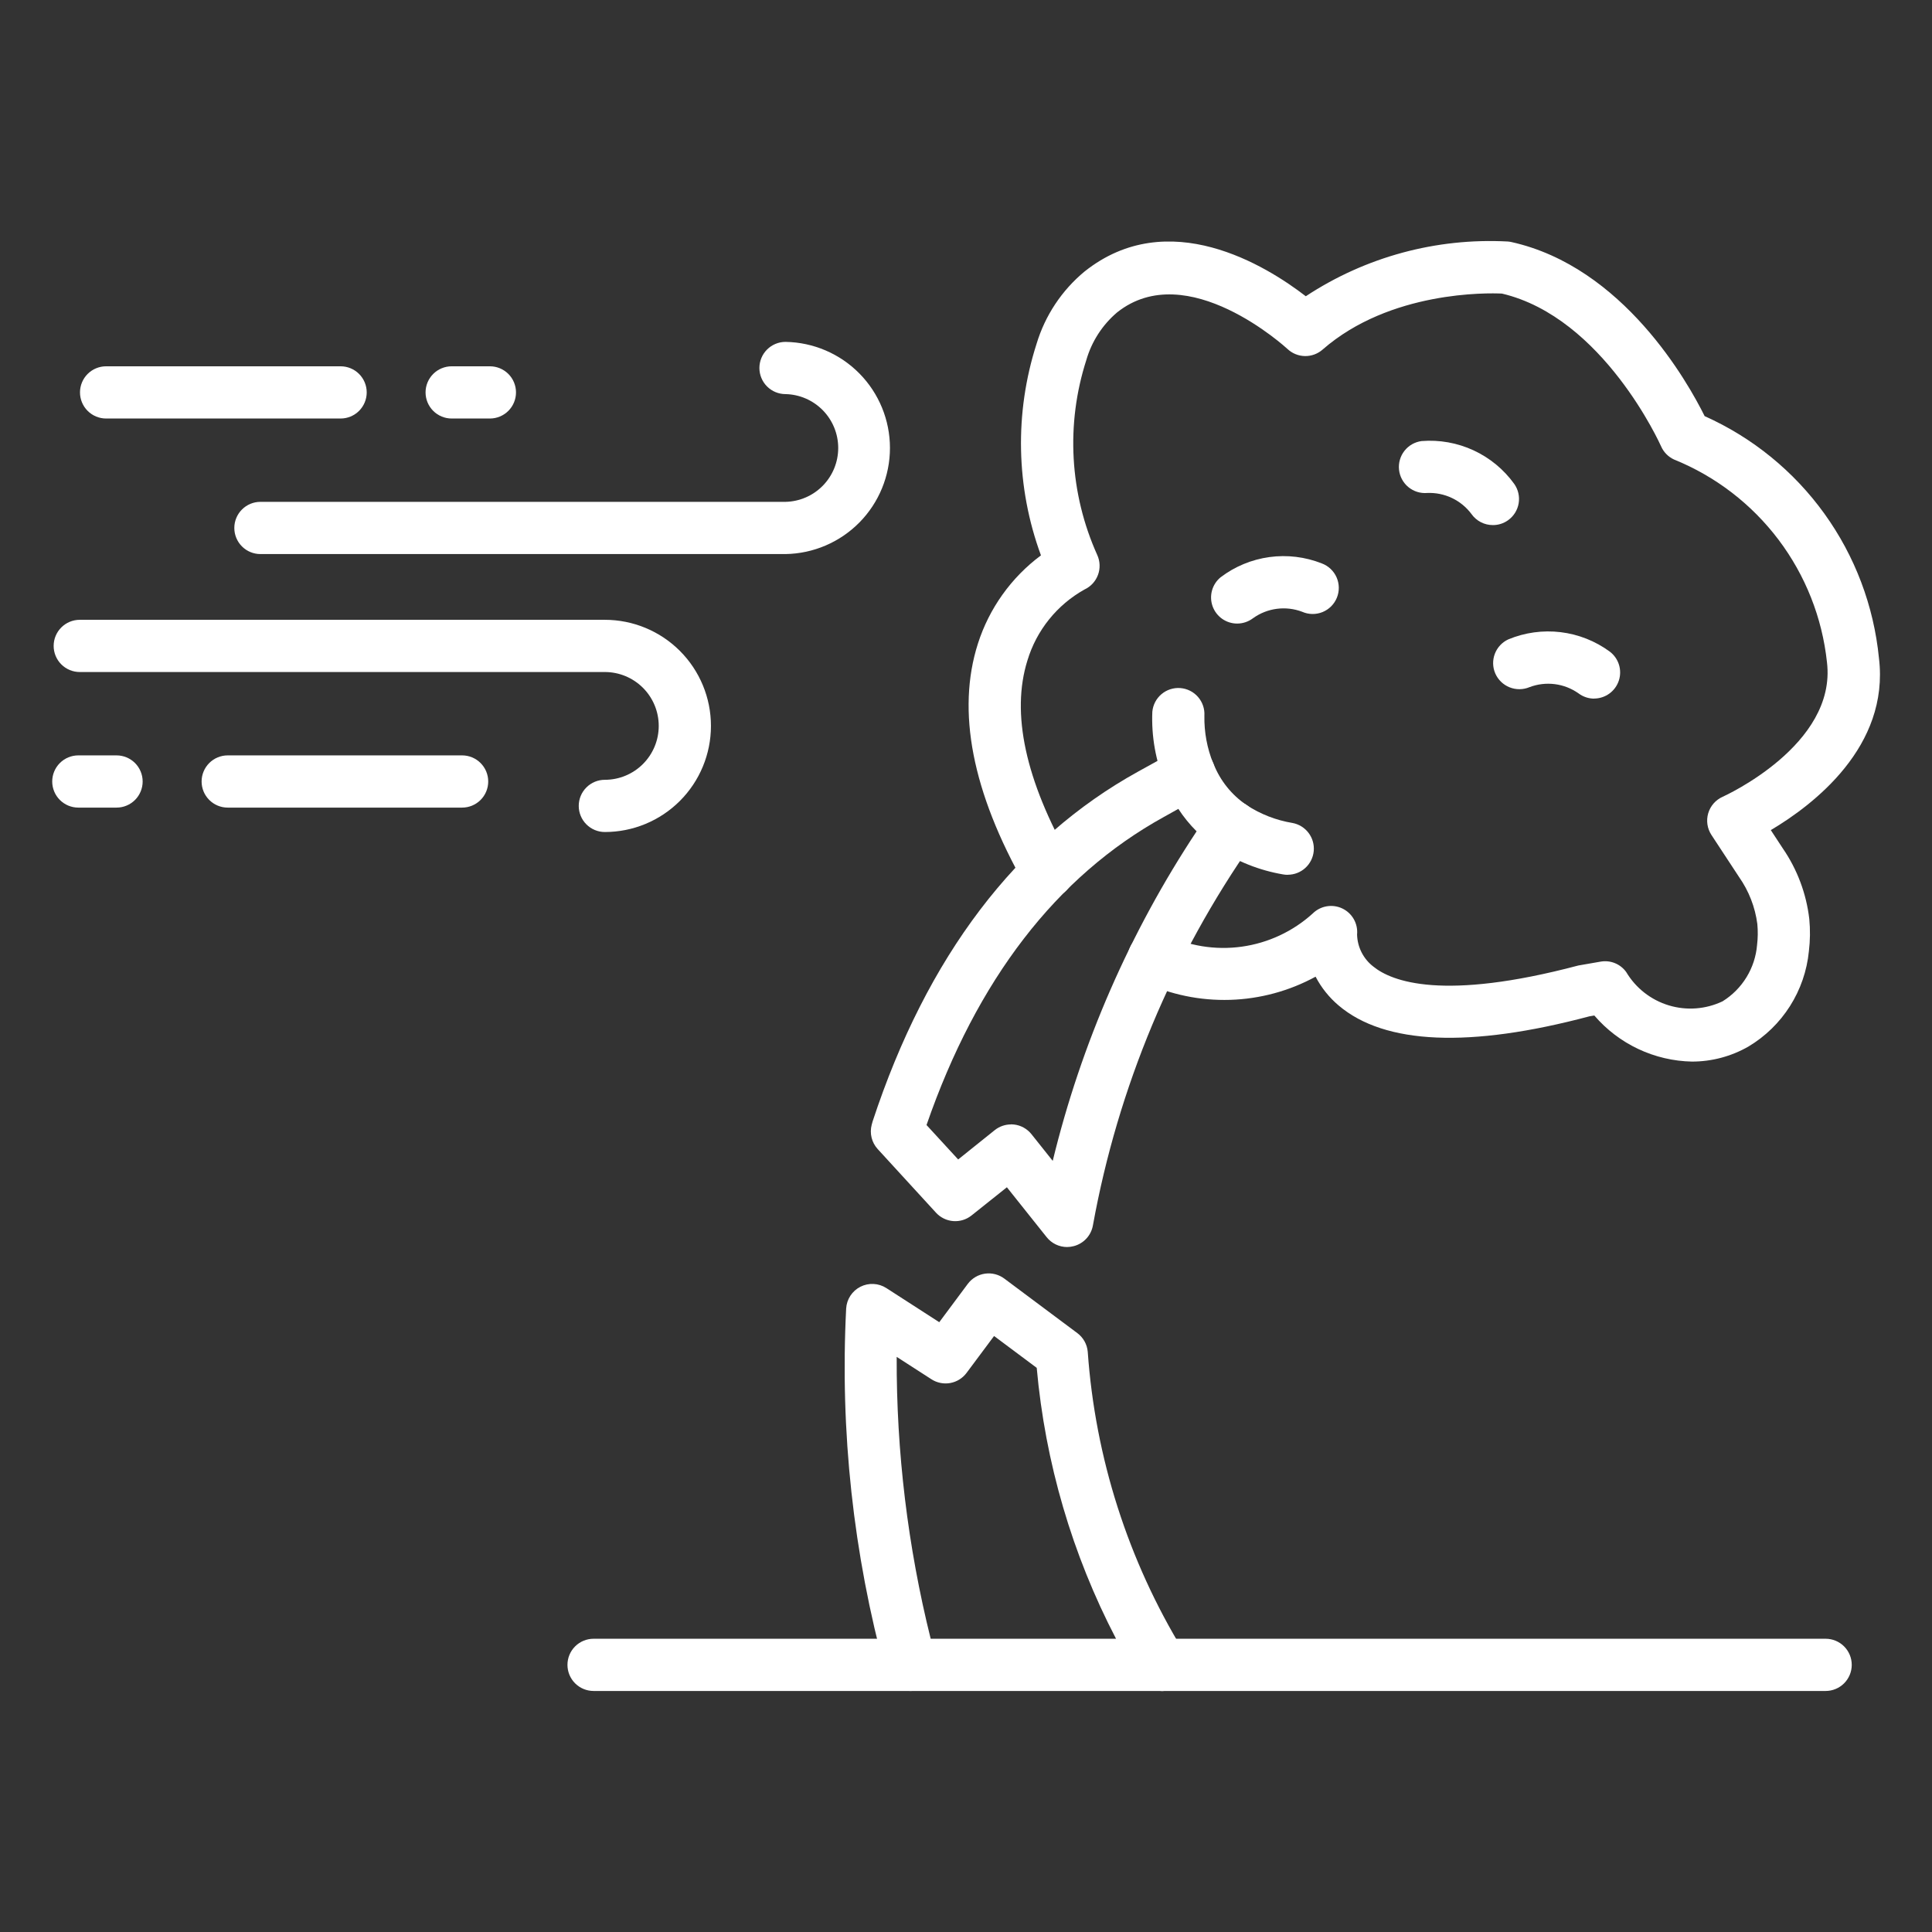
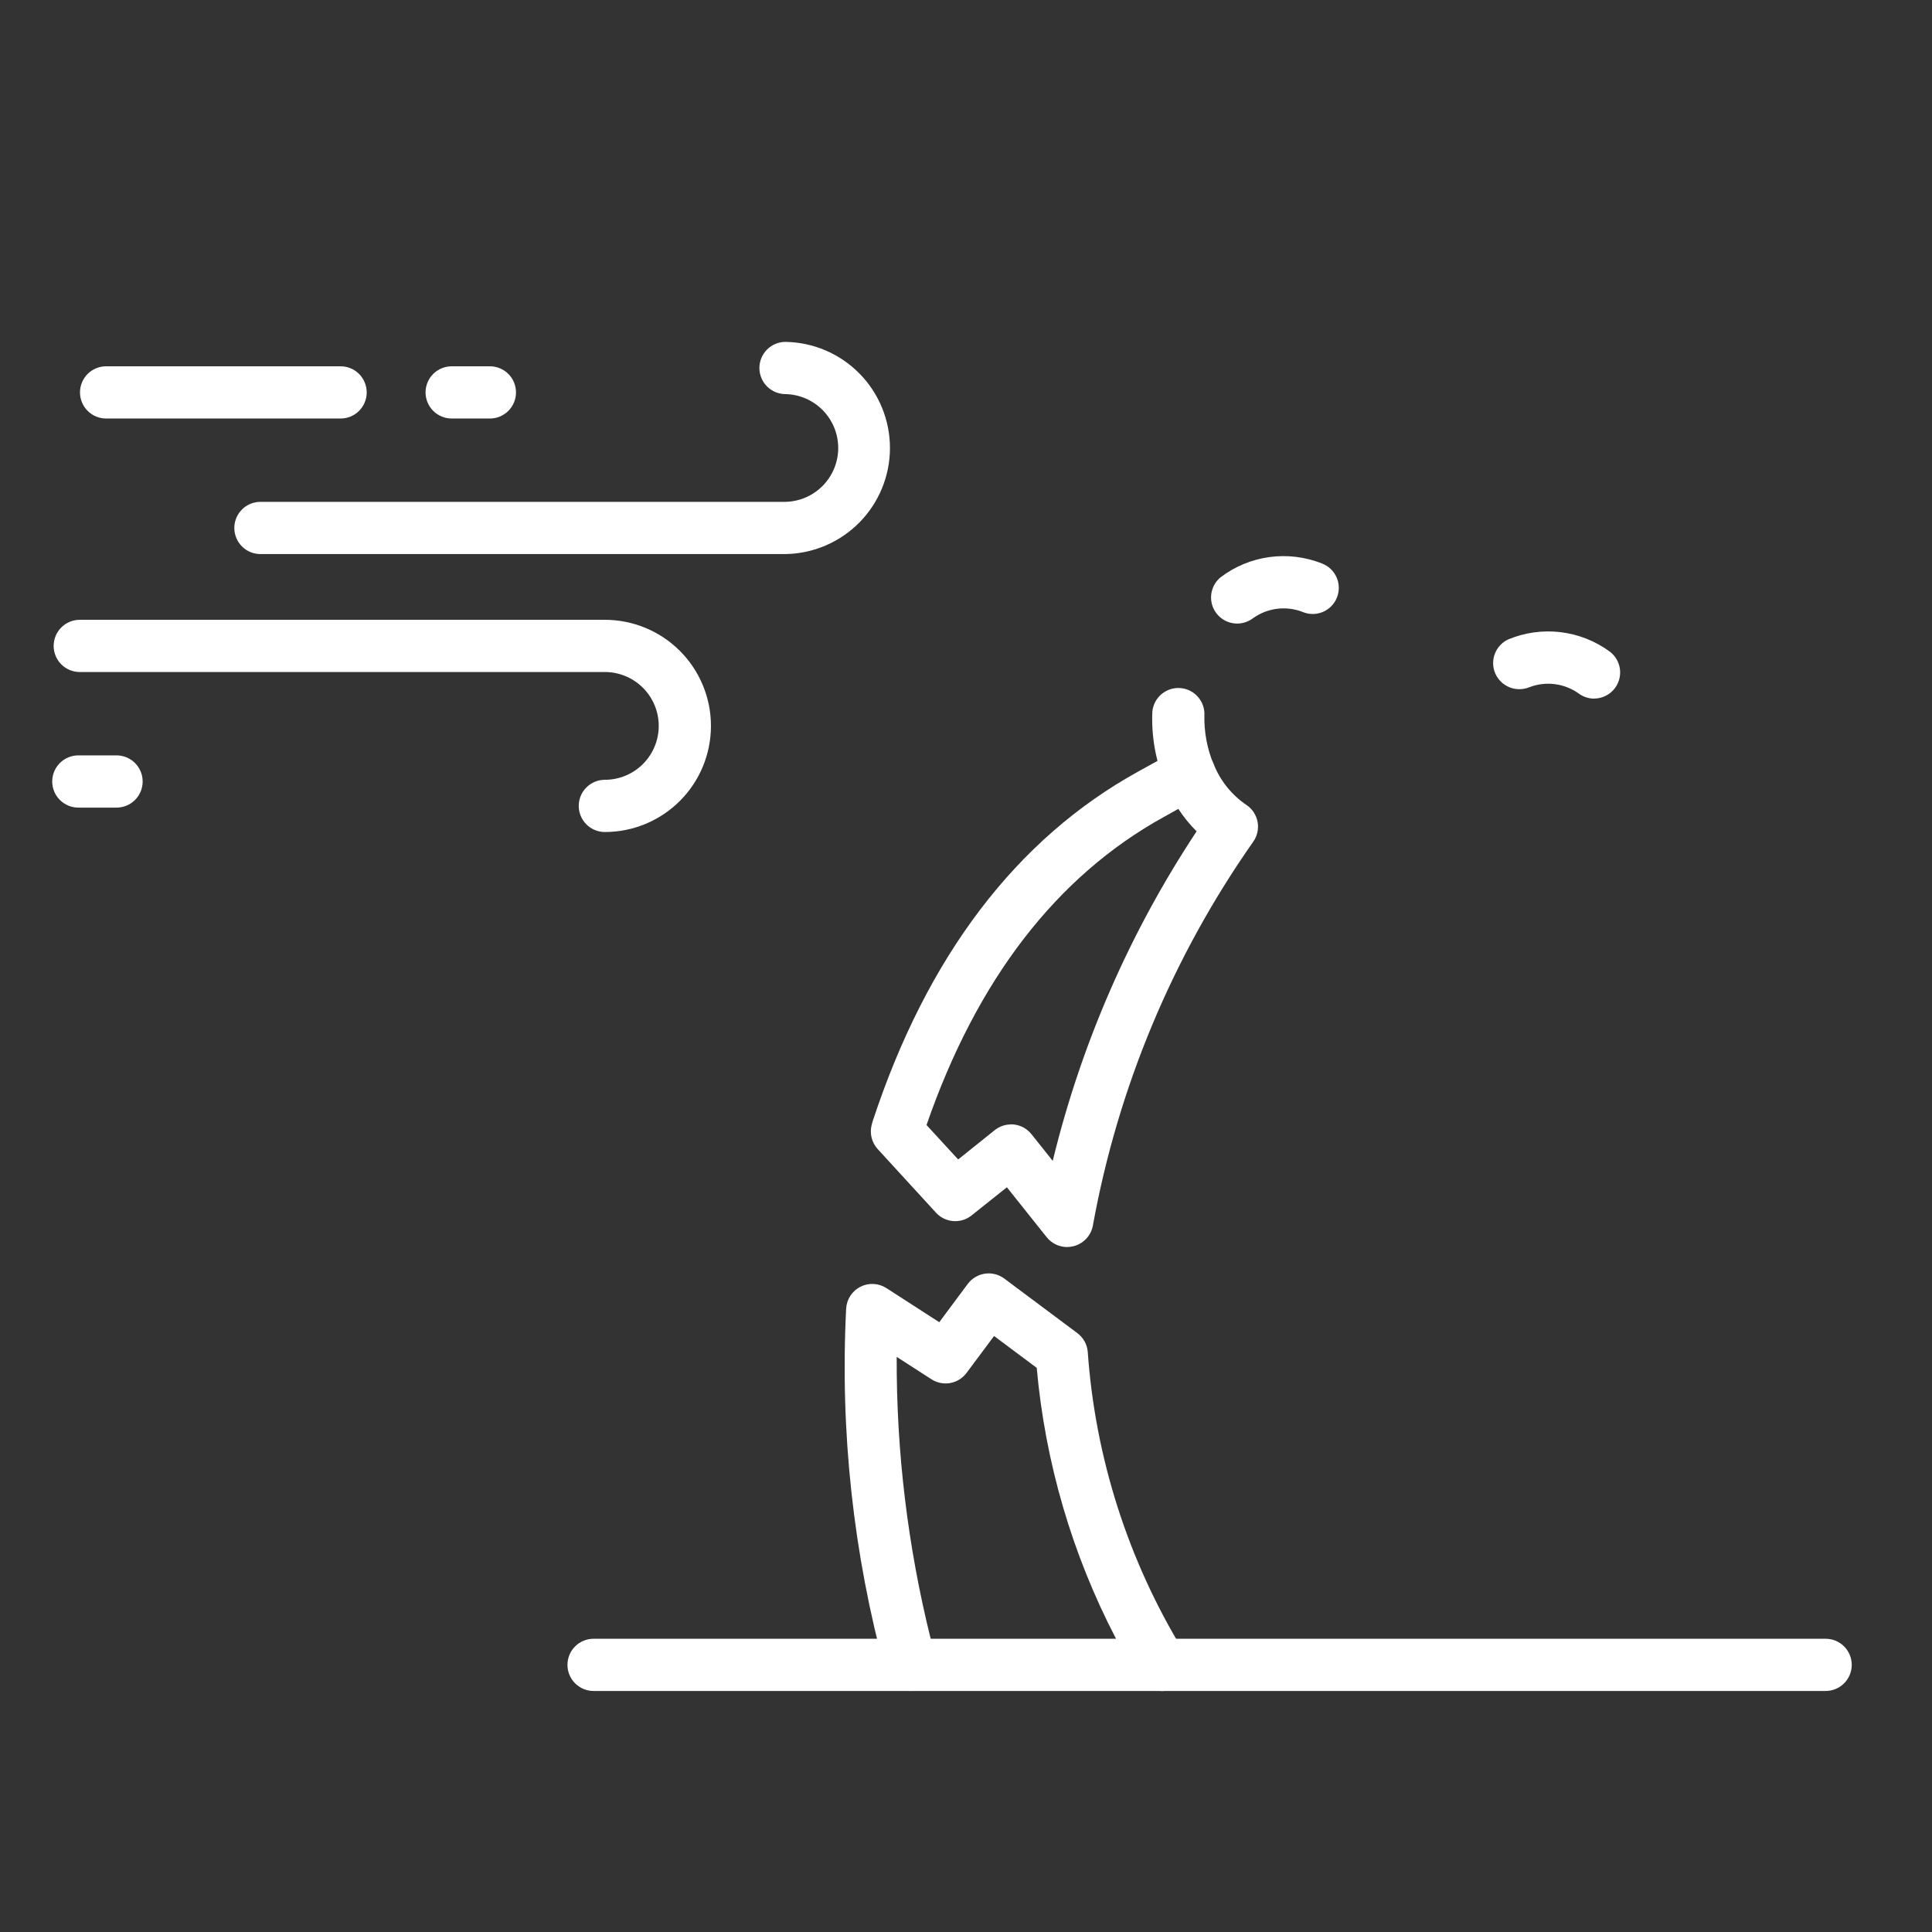
<svg xmlns="http://www.w3.org/2000/svg" width="512" height="512" viewBox="0 0 512 512" fill="none">
  <rect x="0" y="0" width="512" height="512" fill="#333333" stroke="none" />
  <path d="M307.754 448.125H241.332C239.844 448.125 238.396 447.646 237.202 446.759C236.008 445.872 235.132 444.623 234.704 443.198C226.118 411.813 222.586 379.259 224.242 346.762C224.314 345.557 224.7 344.391 225.361 343.38C226.023 342.37 226.938 341.551 228.015 341.004C229.092 340.456 230.293 340.201 231.499 340.262C232.705 340.323 233.875 340.699 234.89 341.352L248.915 350.395L256.478 340.231C257.579 338.763 259.218 337.792 261.034 337.533C262.851 337.273 264.696 337.746 266.164 338.847L285.495 353.28C286.281 353.863 286.933 354.606 287.41 355.46C287.888 356.314 288.178 357.26 288.263 358.234C290.25 386.325 298.946 413.53 313.621 437.566C314.276 438.614 314.638 439.818 314.67 441.053C314.702 442.289 314.403 443.51 313.804 444.59C313.204 445.671 312.326 446.571 311.261 447.197C310.196 447.824 308.982 448.154 307.747 448.152L307.754 448.125ZM246.639 434.287H295.763C284.129 411.961 276.988 387.571 274.743 362.496L263.438 354.055L256.145 363.838C255.099 365.245 253.557 366.201 251.832 366.514C250.107 366.828 248.328 366.475 246.853 365.527L237.63 359.583C237.54 384.761 240.565 409.853 246.639 434.287Z" fill="white" />
  <path d="M483.812 448.124H307.753C305.918 448.124 304.159 447.395 302.861 446.098C301.563 444.8 300.834 443.041 300.834 441.206C300.834 439.371 301.563 437.611 302.861 436.313C304.159 435.016 305.918 434.287 307.753 434.287H483.812C485.647 434.287 487.407 435.016 488.705 436.313C490.002 437.611 490.731 439.371 490.731 441.206C490.731 443.041 490.002 444.8 488.705 446.098C487.407 447.395 485.647 448.124 483.812 448.124Z" fill="white" />
  <path d="M241.346 448.124H157.302C155.467 448.124 153.707 447.395 152.409 446.098C151.112 444.8 150.383 443.041 150.383 441.206C150.383 439.371 151.112 437.611 152.409 436.313C153.707 435.016 155.467 434.287 157.302 434.287H241.346C243.181 434.287 244.941 435.016 246.238 436.313C247.536 437.611 248.265 439.371 248.265 441.206C248.265 443.041 247.536 444.8 246.238 446.098C244.941 447.395 243.181 448.124 241.346 448.124Z" fill="white" />
  <path d="M282.79 330.475C281.75 330.475 280.724 330.24 279.787 329.789C278.85 329.337 278.027 328.68 277.379 327.867L266.835 314.638L257.467 322.11C256.096 323.204 254.362 323.736 252.614 323.6C250.866 323.464 249.235 322.67 248.05 321.377L232.593 304.509C231.812 303.654 231.257 302.617 230.98 301.493C230.704 300.369 230.713 299.193 231.009 298.074C231.043 297.936 231.209 297.306 231.258 297.168C245.635 253.488 269.312 222.298 301.658 204.454C334.004 186.61 306.031 201.956 311.898 198.843C312.756 198.384 313.701 198.112 314.672 198.043C315.643 197.975 316.617 198.112 317.531 198.445C318.445 198.779 319.279 199.302 319.977 199.98C320.676 200.657 321.223 201.475 321.584 202.378C323.332 206.845 326.396 210.675 330.371 213.359C331.136 213.881 331.789 214.552 332.29 215.332C332.791 216.111 333.13 216.983 333.287 217.897C333.445 218.81 333.417 219.745 333.206 220.647C332.995 221.55 332.605 222.4 332.06 223.149C310.746 253.537 296.274 288.185 289.64 324.705C289.415 326.02 288.815 327.243 287.911 328.225C287.008 329.207 285.839 329.907 284.547 330.24C283.974 330.392 283.383 330.471 282.79 330.475ZM267.935 297.956C268.192 297.955 268.448 297.971 268.703 298.005C269.607 298.105 270.483 298.383 271.279 298.822C272.076 299.262 272.778 299.854 273.346 300.565L278.984 307.643C286.547 276.546 299.449 246.998 317.115 220.312C315.297 218.503 313.674 216.509 312.271 214.362C309.919 215.656 308.459 216.486 308.438 216.5C279.995 232.192 258.871 259.626 245.538 298.143L253.924 307.269L263.611 299.499C264.838 298.518 266.363 297.983 267.935 297.984V297.956Z" fill="white" />
-   <path d="M326.434 225.979C325.844 225.977 325.255 225.9 324.684 225.75C322.915 225.285 321.401 224.138 320.476 222.56C319.55 220.982 319.287 219.102 319.744 217.33V217.268C320.079 216.02 320.756 214.891 321.699 214.008C322.642 213.125 323.814 212.524 325.081 212.273C326.348 212.022 327.661 212.13 328.869 212.586C330.078 213.042 331.135 213.828 331.92 214.853C332.706 215.879 333.188 217.104 333.313 218.39C333.438 219.676 333.201 220.971 332.628 222.129C332.055 223.287 331.169 224.261 330.071 224.941C328.972 225.622 327.706 225.981 326.414 225.979H326.434Z" fill="white" />
-   <path d="M448.387 281.33C443.458 281.23 438.604 280.091 434.145 277.987C429.686 275.882 425.721 272.86 422.511 269.118L421.196 269.34C389.556 277.76 366.993 276.847 354.774 266.482C352.252 264.355 350.17 261.755 348.644 258.83C341.675 262.628 333.91 264.732 325.977 264.972C318.044 265.213 310.166 263.583 302.979 260.214C301.3 259.471 299.985 258.093 299.322 256.38C298.66 254.668 298.705 252.763 299.447 251.084C300.189 249.405 301.568 248.09 303.28 247.427C304.993 246.765 306.898 246.81 308.577 247.552C314.918 250.693 322.058 251.851 329.068 250.878C336.077 249.904 342.631 246.843 347.876 242.093C348.886 241.089 350.182 240.422 351.586 240.182C352.989 239.942 354.433 240.14 355.72 240.751C357.006 241.362 358.073 242.355 358.774 243.594C359.475 244.834 359.777 246.259 359.638 247.677C359.682 249.319 360.091 250.931 360.836 252.396C361.58 253.861 362.641 255.142 363.942 256.145C368.827 260.11 382.388 265.375 418.269 255.869L424.199 254.838C425.473 254.616 426.783 254.758 427.98 255.248C429.177 255.737 430.212 256.554 430.965 257.605C433.49 261.846 437.507 264.992 442.229 266.427C446.951 267.861 452.039 267.481 456.496 265.361C459.082 263.756 461.256 261.568 462.845 258.971C464.433 256.375 465.391 253.443 465.643 250.41C465.862 248.572 465.885 246.717 465.712 244.874C465.127 240.393 463.466 236.12 460.869 232.42L453.549 221.274C452.997 220.433 452.635 219.483 452.488 218.488C452.341 217.494 452.413 216.479 452.698 215.515C452.983 214.55 453.475 213.66 454.139 212.905C454.804 212.151 455.625 211.55 456.545 211.145C456.842 211.006 486.808 197.48 484.165 175.498C482.904 163.713 478.467 152.49 471.328 143.028C464.188 133.566 454.614 126.22 443.627 121.773C442.097 121.063 440.879 119.818 440.202 118.272C440.05 117.933 424.918 84.141 398.038 77.803C394.344 77.617 368.356 77.042 350.492 92.651C349.198 93.782 347.531 94.391 345.813 94.361C344.096 94.33 342.451 93.661 341.199 92.485C340.936 92.243 314.596 68.006 296.033 82.799C292.138 86.112 289.306 90.499 287.889 95.412C282.42 112.402 283.453 130.818 290.788 147.089C291.543 148.753 291.61 150.647 290.973 152.359C290.337 154.072 289.049 155.463 287.391 156.229C280.101 160.304 274.68 167.052 272.273 175.049C267.914 189.018 271.74 206.744 283.655 227.736C284.56 229.333 284.795 231.224 284.306 232.993C283.818 234.762 282.646 236.265 281.05 237.17C279.453 238.076 277.563 238.31 275.793 237.822C274.024 237.333 272.521 236.162 271.616 234.565C257.64 209.927 253.454 188.395 259.162 170.551C262.153 161.208 267.993 153.035 275.864 147.179C269.232 129.152 268.82 109.424 274.695 91.136C276.951 83.63 281.376 76.957 287.412 71.957C309.628 54.265 335.623 70.462 346.05 78.509C361.877 68.082 380.627 62.997 399.554 64C399.875 64.022 400.194 64.068 400.508 64.138C430.197 70.711 447.315 101.335 451.75 110.281C464.419 115.945 475.365 124.86 483.478 136.121C491.59 147.381 496.579 160.587 497.941 174.398C500.784 197.853 480.56 213.296 469.282 219.987L472.431 224.789C476.277 230.372 478.698 236.812 479.481 243.546C479.753 246.397 479.716 249.269 479.37 252.112C478.858 257.277 477.142 262.25 474.361 266.632C471.579 271.014 467.809 274.683 463.353 277.345C458.798 279.958 453.638 281.333 448.387 281.33Z" fill="white" />
-   <path d="M341.269 231.839C340.839 231.837 340.411 231.798 339.989 231.722C333.76 230.657 327.823 228.3 322.56 224.803C321.04 223.773 319.991 222.182 319.643 220.379C319.296 218.576 319.68 216.709 320.709 215.189C321.739 213.669 323.33 212.619 325.133 212.272C326.936 211.925 328.803 212.309 330.323 213.338C334.018 215.758 338.177 217.379 342.535 218.098C344.23 218.415 345.745 219.353 346.785 220.728C347.824 222.104 348.313 223.818 348.154 225.535C347.996 227.252 347.202 228.848 345.928 230.01C344.655 231.173 342.993 231.817 341.269 231.818V231.839Z" fill="white" />
  <path d="M315.136 211.892C313.765 211.892 312.424 211.486 311.285 210.723C310.145 209.961 309.258 208.877 308.736 207.609C306.253 201.597 305.108 195.116 305.38 188.617C305.545 186.807 306.415 185.134 307.803 183.961C309.191 182.787 310.984 182.207 312.797 182.345C314.609 182.483 316.294 183.329 317.488 184.699C318.681 186.069 319.288 187.854 319.176 189.668C319.094 194.007 319.894 198.317 321.529 202.337C322.216 204.028 322.207 205.923 321.503 207.608C320.8 209.293 319.458 210.631 317.772 211.331C316.939 211.691 316.043 211.882 315.136 211.892Z" fill="white" />
-   <path d="M395.617 139.153C394.51 139.154 393.419 138.89 392.435 138.382C391.451 137.874 390.604 137.137 389.964 136.234C388.609 134.412 386.829 132.95 384.778 131.976C382.728 131.001 380.47 130.544 378.202 130.643C376.403 130.791 374.617 130.229 373.227 129.079C371.836 127.928 370.949 126.279 370.757 124.484C370.565 122.69 371.082 120.891 372.197 119.471C373.313 118.052 374.939 117.125 376.728 116.888C381.452 116.508 386.193 117.352 390.495 119.34C394.796 121.328 398.512 124.392 401.284 128.235C402.344 129.733 402.766 131.59 402.458 133.399C402.149 135.208 401.134 136.82 399.637 137.88C398.464 138.717 397.058 139.163 395.617 139.153Z" fill="white" />
  <path d="M327.839 165.251C326.415 165.247 325.027 164.802 323.864 163.979C322.702 163.156 321.822 161.994 321.344 160.652C320.867 159.311 320.815 157.854 321.196 156.482C321.577 155.109 322.372 153.888 323.473 152.984C327.248 150.121 331.696 148.278 336.39 147.633C341.083 146.988 345.864 147.564 350.27 149.303C351.14 149.624 351.936 150.116 352.612 150.751C353.287 151.385 353.829 152.149 354.204 152.996C354.578 153.844 354.779 154.758 354.794 155.685C354.809 156.611 354.637 157.532 354.289 158.391C353.942 159.25 353.425 160.03 352.77 160.686C352.115 161.341 351.334 161.858 350.476 162.207C349.617 162.555 348.697 162.727 347.77 162.713C346.843 162.699 345.929 162.498 345.081 162.124C342.941 161.314 340.633 161.045 338.364 161.342C336.094 161.639 333.934 162.493 332.074 163.826C330.857 164.753 329.369 165.254 327.839 165.251Z" fill="white" />
  <path d="M422.49 185.143C420.993 185.143 419.536 184.658 418.338 183.76C416.472 182.437 414.308 181.594 412.038 181.305C409.768 181.017 407.462 181.292 405.324 182.106C403.64 182.809 401.748 182.823 400.054 182.145C398.36 181.467 397 180.151 396.267 178.48C395.546 176.82 395.505 174.943 396.152 173.253C396.798 171.562 398.082 170.193 399.727 169.437C404.104 167.621 408.875 166.964 413.58 167.53C418.285 168.096 422.764 169.866 426.586 172.668C427.748 173.54 428.606 174.755 429.039 176.141C429.472 177.527 429.458 179.014 428.998 180.392C428.539 181.769 427.658 182.967 426.48 183.817C425.302 184.666 423.887 185.123 422.434 185.123L422.49 185.143Z" fill="white" />
  <path d="M160.29 220.492C158.455 220.492 156.696 219.763 155.398 218.466C154.1 217.168 153.372 215.408 153.372 213.573C153.372 211.738 154.1 209.978 155.398 208.681C156.696 207.383 158.455 206.654 160.29 206.654C164.078 206.654 167.71 205.15 170.388 202.472C173.067 199.793 174.571 196.161 174.571 192.374C174.571 188.586 173.067 184.954 170.388 182.276C167.71 179.598 164.078 178.093 160.29 178.093H21.137C19.302 178.093 17.542 177.364 16.245 176.066C14.947 174.769 14.218 173.009 14.218 171.174C14.218 169.339 14.947 167.579 16.245 166.282C17.542 164.984 19.302 164.255 21.137 164.255H160.29C167.748 164.255 174.9 167.218 180.173 172.491C185.446 177.764 188.409 184.916 188.409 192.374C188.409 199.831 185.446 206.983 180.173 212.256C174.9 217.53 167.748 220.492 160.29 220.492Z" fill="white" />
  <path d="M208.169 146.833H69.016C67.181 146.833 65.421 146.104 64.124 144.807C62.826 143.509 62.097 141.749 62.097 139.914C62.097 138.079 62.826 136.32 64.124 135.022C65.421 133.724 67.181 132.995 69.016 132.995H208.169C211.902 132.913 215.453 131.373 218.064 128.704C220.674 126.036 222.136 122.451 222.136 118.718C222.136 114.985 220.674 111.401 218.064 108.732C215.453 106.064 211.902 104.523 208.169 104.441C206.334 104.441 204.575 103.712 203.277 102.415C201.979 101.117 201.25 99.357 201.25 97.522C201.25 95.687 201.979 93.927 203.277 92.63C204.575 91.332 206.334 90.603 208.169 90.603C215.55 90.719 222.588 93.732 227.766 98.992C232.945 104.252 235.847 111.337 235.847 118.718C235.847 126.099 232.945 133.185 227.766 138.445C222.588 143.705 215.55 146.718 208.169 146.833Z" fill="white" />
  <path d="M90.264 110.91H28.119C26.284 110.91 24.524 110.181 23.226 108.884C21.929 107.586 21.2 105.826 21.2 103.991C21.2 102.156 21.929 100.397 23.226 99.099C24.524 97.802 26.284 97.073 28.119 97.073H90.264C92.099 97.073 93.859 97.802 95.157 99.099C96.454 100.397 97.183 102.156 97.183 103.991C97.183 105.826 96.454 107.586 95.157 108.884C93.859 110.181 92.099 110.91 90.264 110.91Z" fill="white" />
  <path d="M129.854 110.91H119.697C117.862 110.91 116.102 110.181 114.805 108.884C113.507 107.586 112.778 105.826 112.778 103.991C112.778 102.156 113.507 100.397 114.805 99.099C116.102 97.802 117.862 97.073 119.697 97.073H129.827C131.662 97.073 133.421 97.802 134.719 99.099C136.017 100.397 136.745 102.156 136.745 103.991C136.745 105.826 136.017 107.586 134.719 108.884C133.421 110.181 131.662 110.91 129.827 110.91H129.854Z" fill="white" />
-   <path d="M122.465 214.023H60.347C58.512 214.023 56.752 213.294 55.454 211.996C54.157 210.699 53.428 208.939 53.428 207.104C53.428 205.269 54.157 203.509 55.454 202.212C56.752 200.914 58.512 200.185 60.347 200.185H122.465C124.3 200.185 126.06 200.914 127.357 202.212C128.655 203.509 129.384 205.269 129.384 207.104C129.384 208.939 128.655 210.699 127.357 211.996C126.06 213.294 124.3 214.023 122.465 214.023Z" fill="white" />
  <path d="M30.886 214.023H20.757C18.922 214.023 17.162 213.294 15.864 211.996C14.567 210.699 13.838 208.939 13.838 207.104C13.838 205.269 14.567 203.509 15.864 202.212C17.162 200.914 18.922 200.185 20.757 200.185H30.886C32.721 200.185 34.481 200.914 35.779 202.212C37.076 203.509 37.805 205.269 37.805 207.104C37.805 208.939 37.076 210.699 35.779 211.996C34.481 213.294 32.721 214.023 30.886 214.023Z" fill="white" />
</svg>